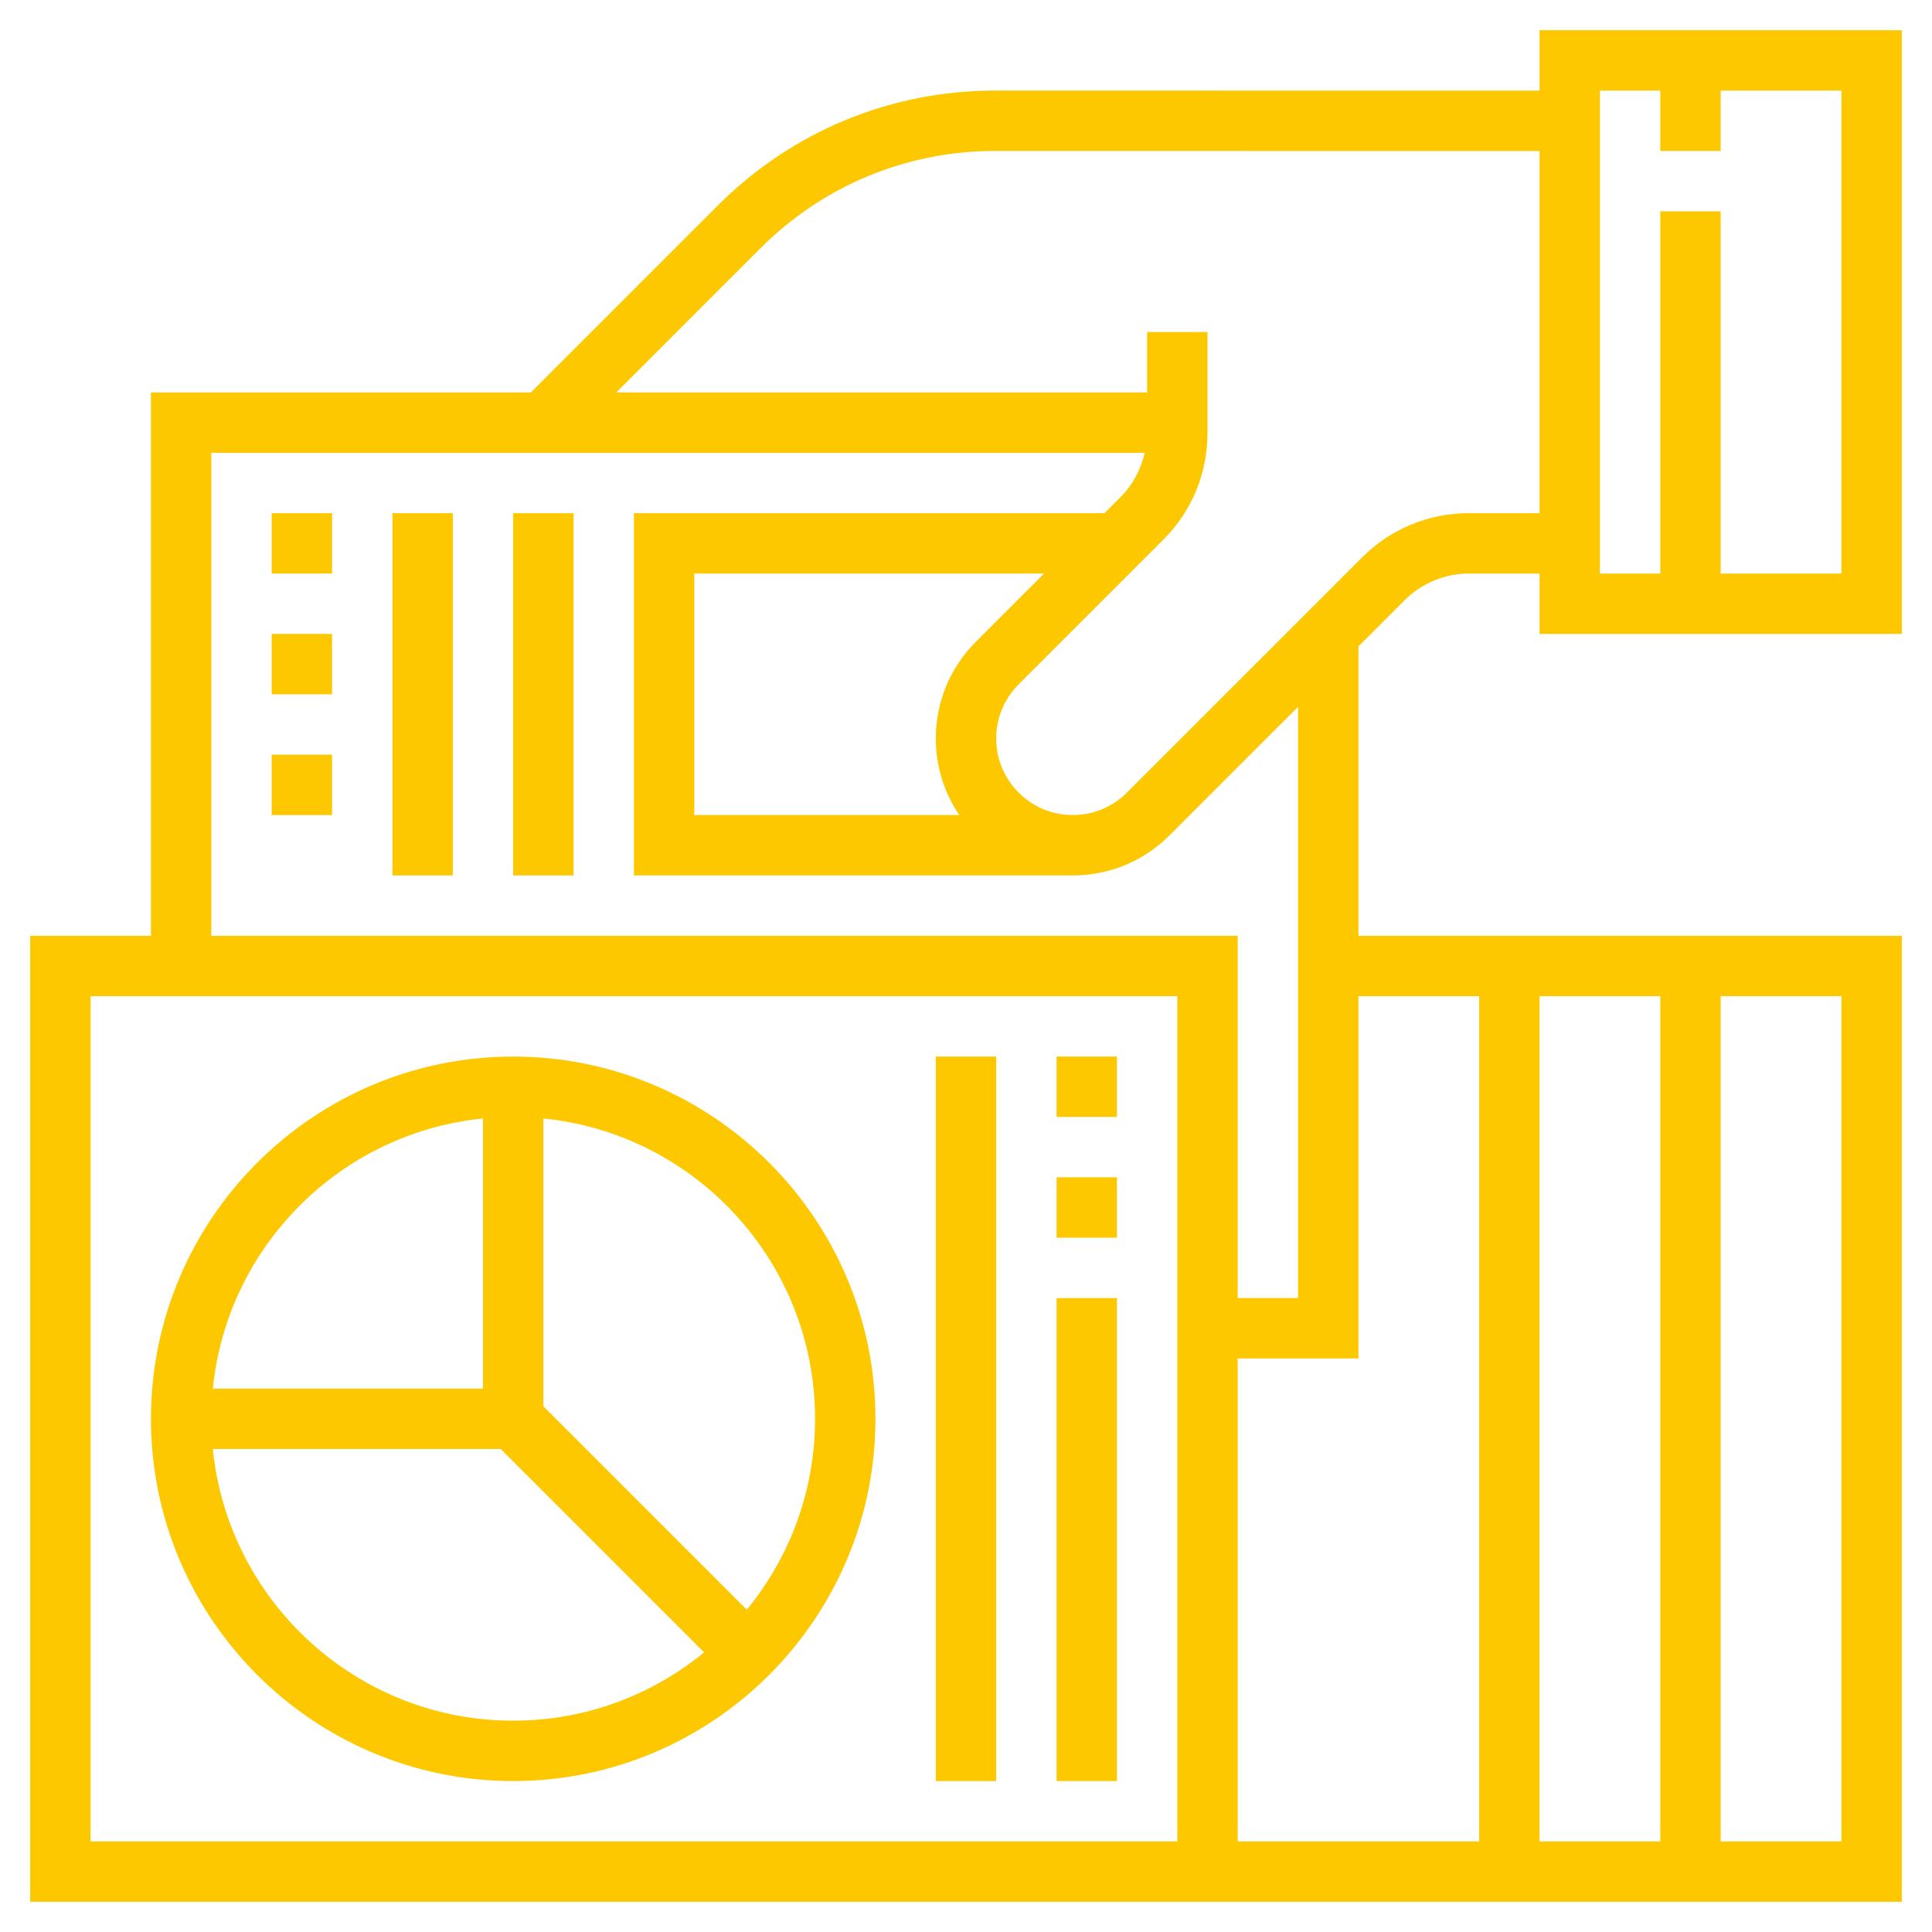
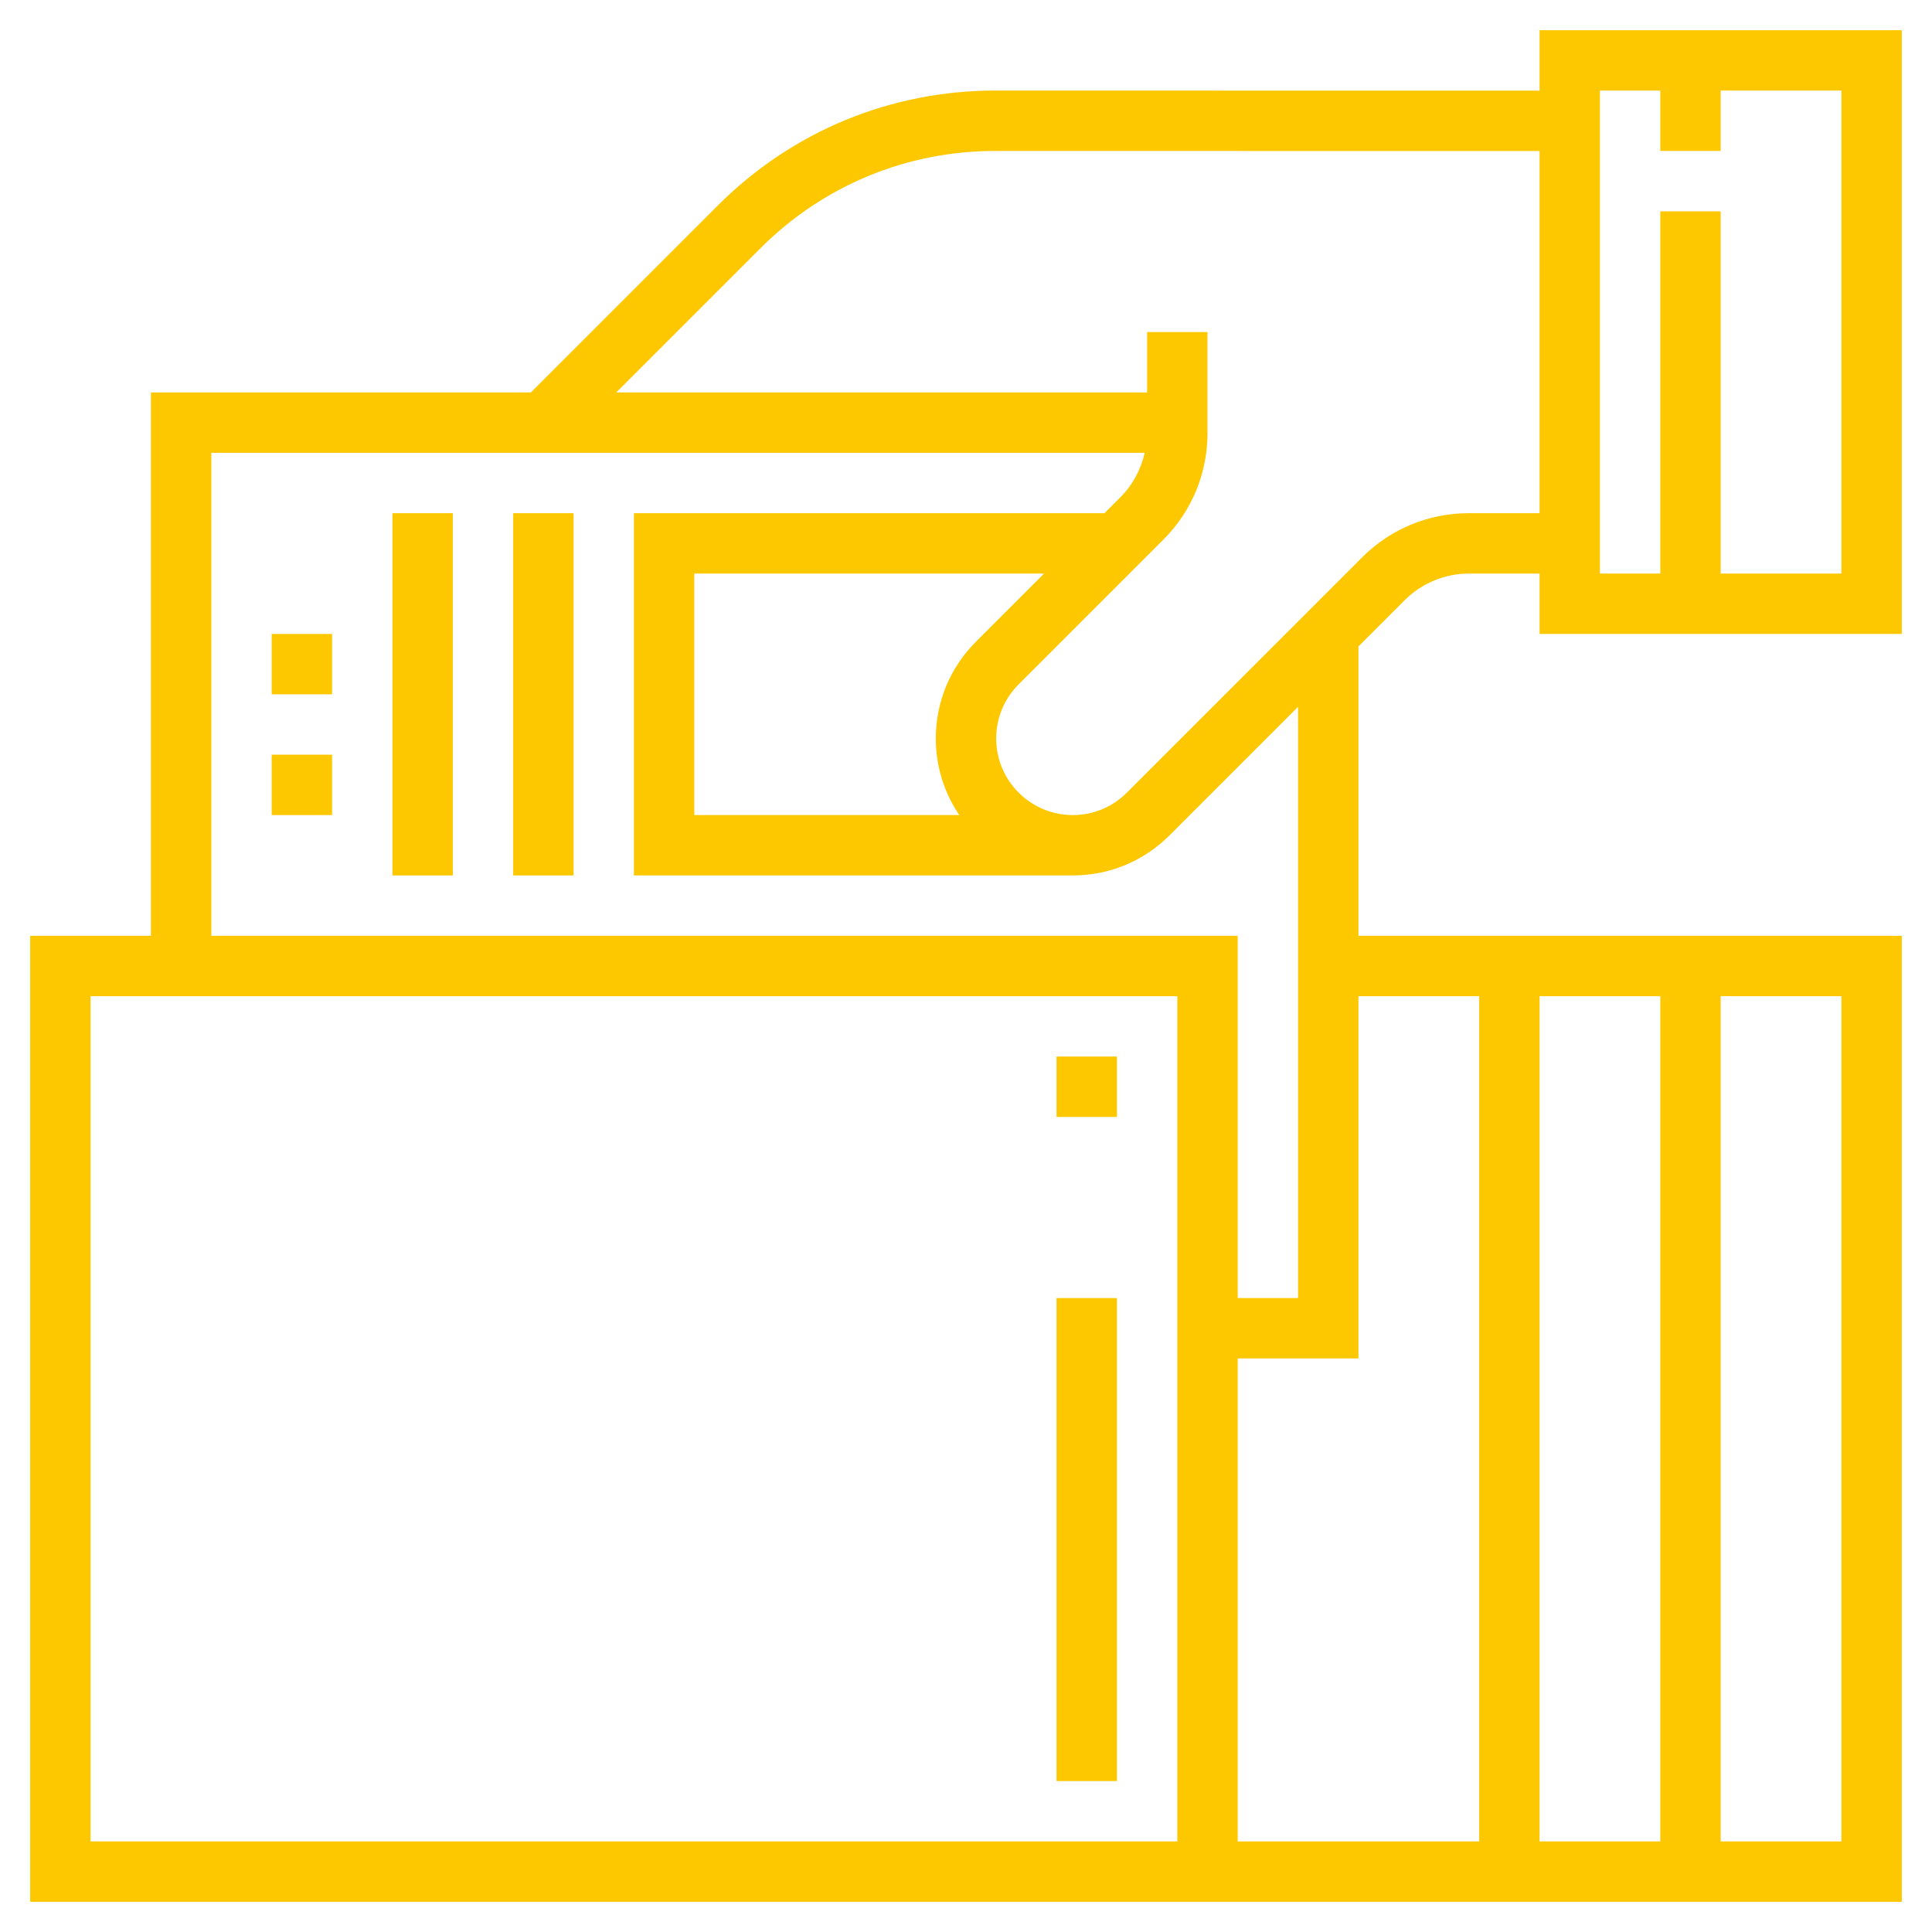
<svg xmlns="http://www.w3.org/2000/svg" version="1.1" id="Layer_5" x="0px" y="0px" width="512px" height="512px" viewBox="0 0 512 512" enable-background="new 0 0 512 512" xml:space="preserve">
  <g>
    <path fill="#FDC800" d="M504,168V8h-96v16.023L263.768,24c0,0-0.008,0-0.016,0c-27.776,0-53.888,10.815-73.528,30.464L140.688,104   H40v144H8v256h312h8h176V248H360v-76.688l12.288-12.288c4.464-4.464,10.647-7.023,16.968-7.023H408v16H504z M424,24h16v16h16V24h32   v128h-32V56h-16v96h-16V24z M312,488H24V264h288V488z M56,248V120h247.359c-1,4.392-3.176,8.504-6.383,11.712L292.688,136H168v96   h115.864v-0.04c0.144,0,0.28,0.04,0.424,0.04c9.688,0,18.808-3.776,25.655-10.632L344,187.312V344h-16v-96H56z M254.216,216H184   v-64h92.688l-18.056,18.056C251.776,176.912,248,186.024,248,195.712C248,203.224,250.296,210.208,254.216,216z M456,264h32v224   h-32V264z M408,264h32v224h-32V264z M392,264v224h-64V360h32v-96H392z M389.256,136c-10.68,0-20.729,4.16-28.279,11.712   l-62.345,62.344c-3.832,3.832-8.928,5.944-14.344,5.944C273.104,216,264,206.896,264,195.712c0-5.416,2.111-10.512,5.943-14.344   l38.345-38.345C315.84,135.472,320,125.432,320,114.744V88h-16v16H163.312l38.224-38.225C218.16,49.16,240.256,40,263.752,40h0.016   L408,40.024V136H389.256z" />
-     <rect x="72" y="136" fill="#FDC800" width="16" height="16" />
    <rect x="72" y="168" fill="#FDC800" width="16" height="16" />
    <rect x="72" y="200" fill="#FDC800" width="16" height="16" />
    <rect x="104" y="136" fill="#FDC800" width="16" height="96" />
    <rect x="136" y="136" fill="#FDC800" width="16" height="96" />
-     <path fill="#FDC800" d="M136,472c52.936,0,96-43.064,96-96c0-52.937-43.064-96-96-96s-96,43.063-96,96   C40,428.936,83.064,472,136,472z M144,296.408c40.368,4.023,72,38.176,72,79.592c0,19.184-6.8,36.8-18.096,50.592L144,372.688   V296.408z M128,296.407V368H56.408C60.168,330.264,90.264,300.168,128,296.407z M132.688,384l53.904,53.903   C172.8,449.199,155.184,456,136,456c-41.416,0-75.568-31.633-79.592-72H132.688z" />
    <rect x="280" y="280" fill="#FDC800" width="16" height="16" />
-     <rect x="280" y="312" fill="#FDC800" width="16" height="16" />
    <rect x="280" y="344" fill="#FDC800" width="16" height="128" />
-     <rect x="248" y="280" fill="#FDC800" width="16" height="192" />
  </g>
</svg>